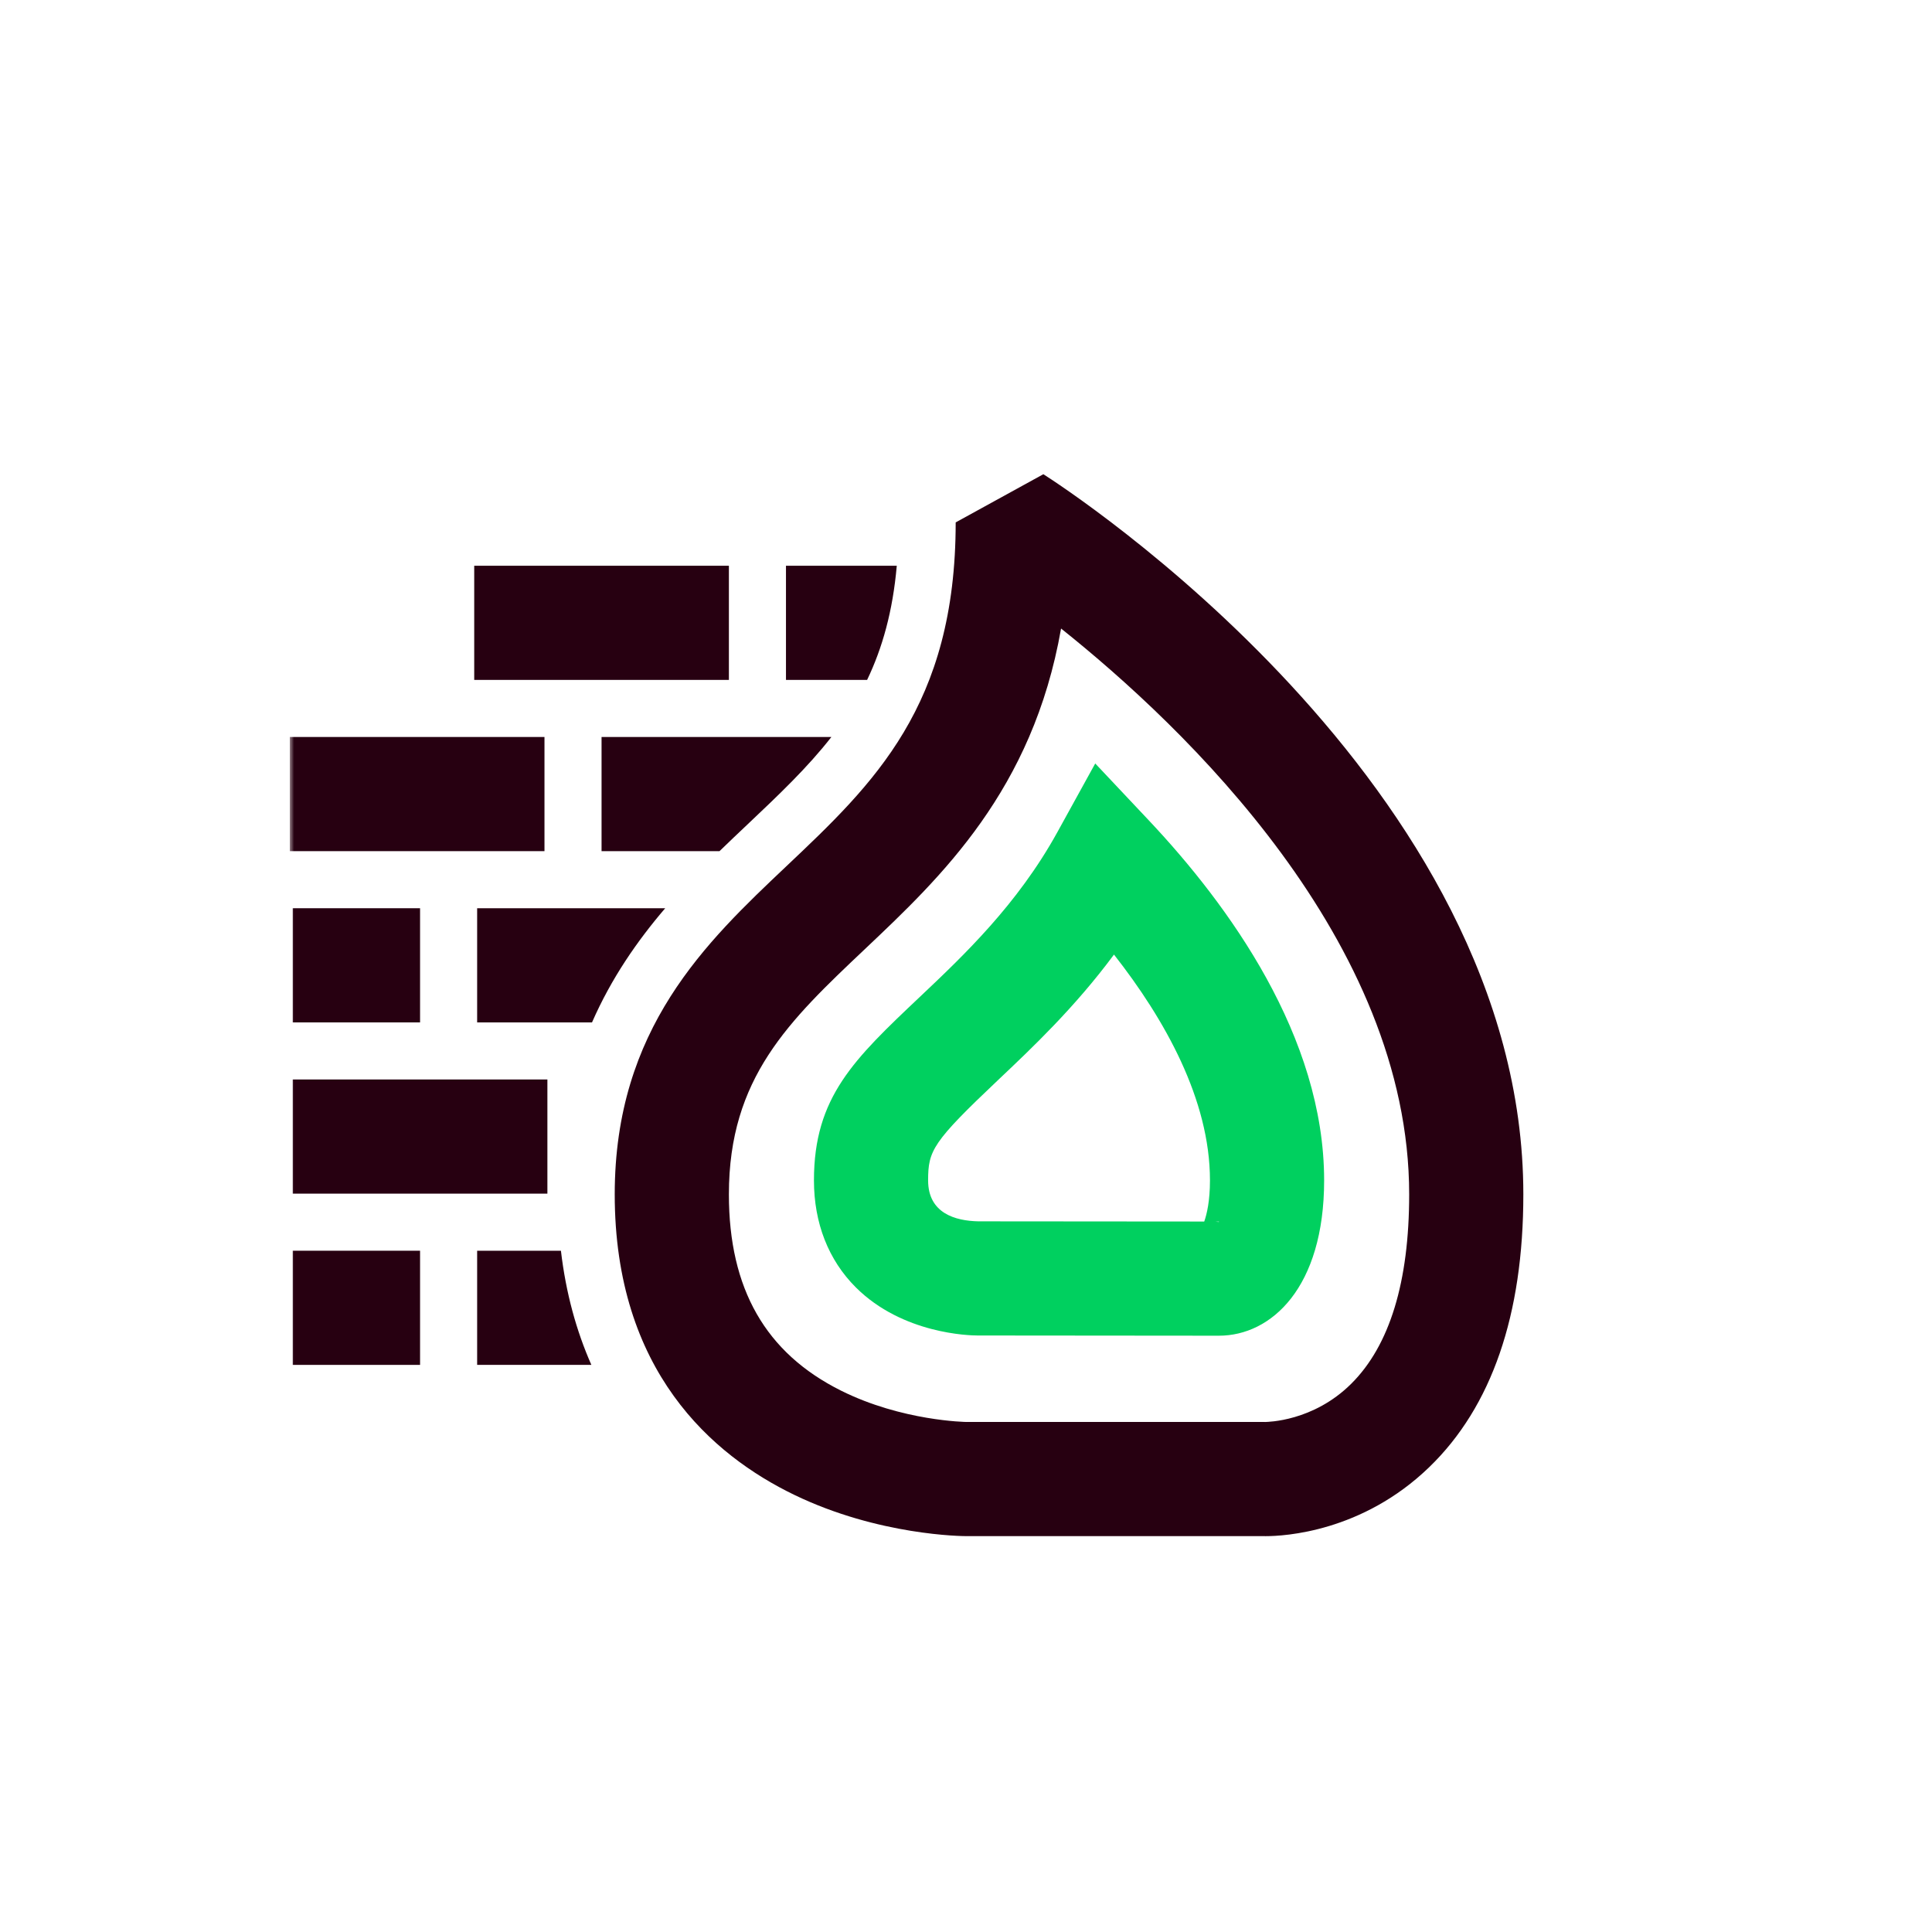
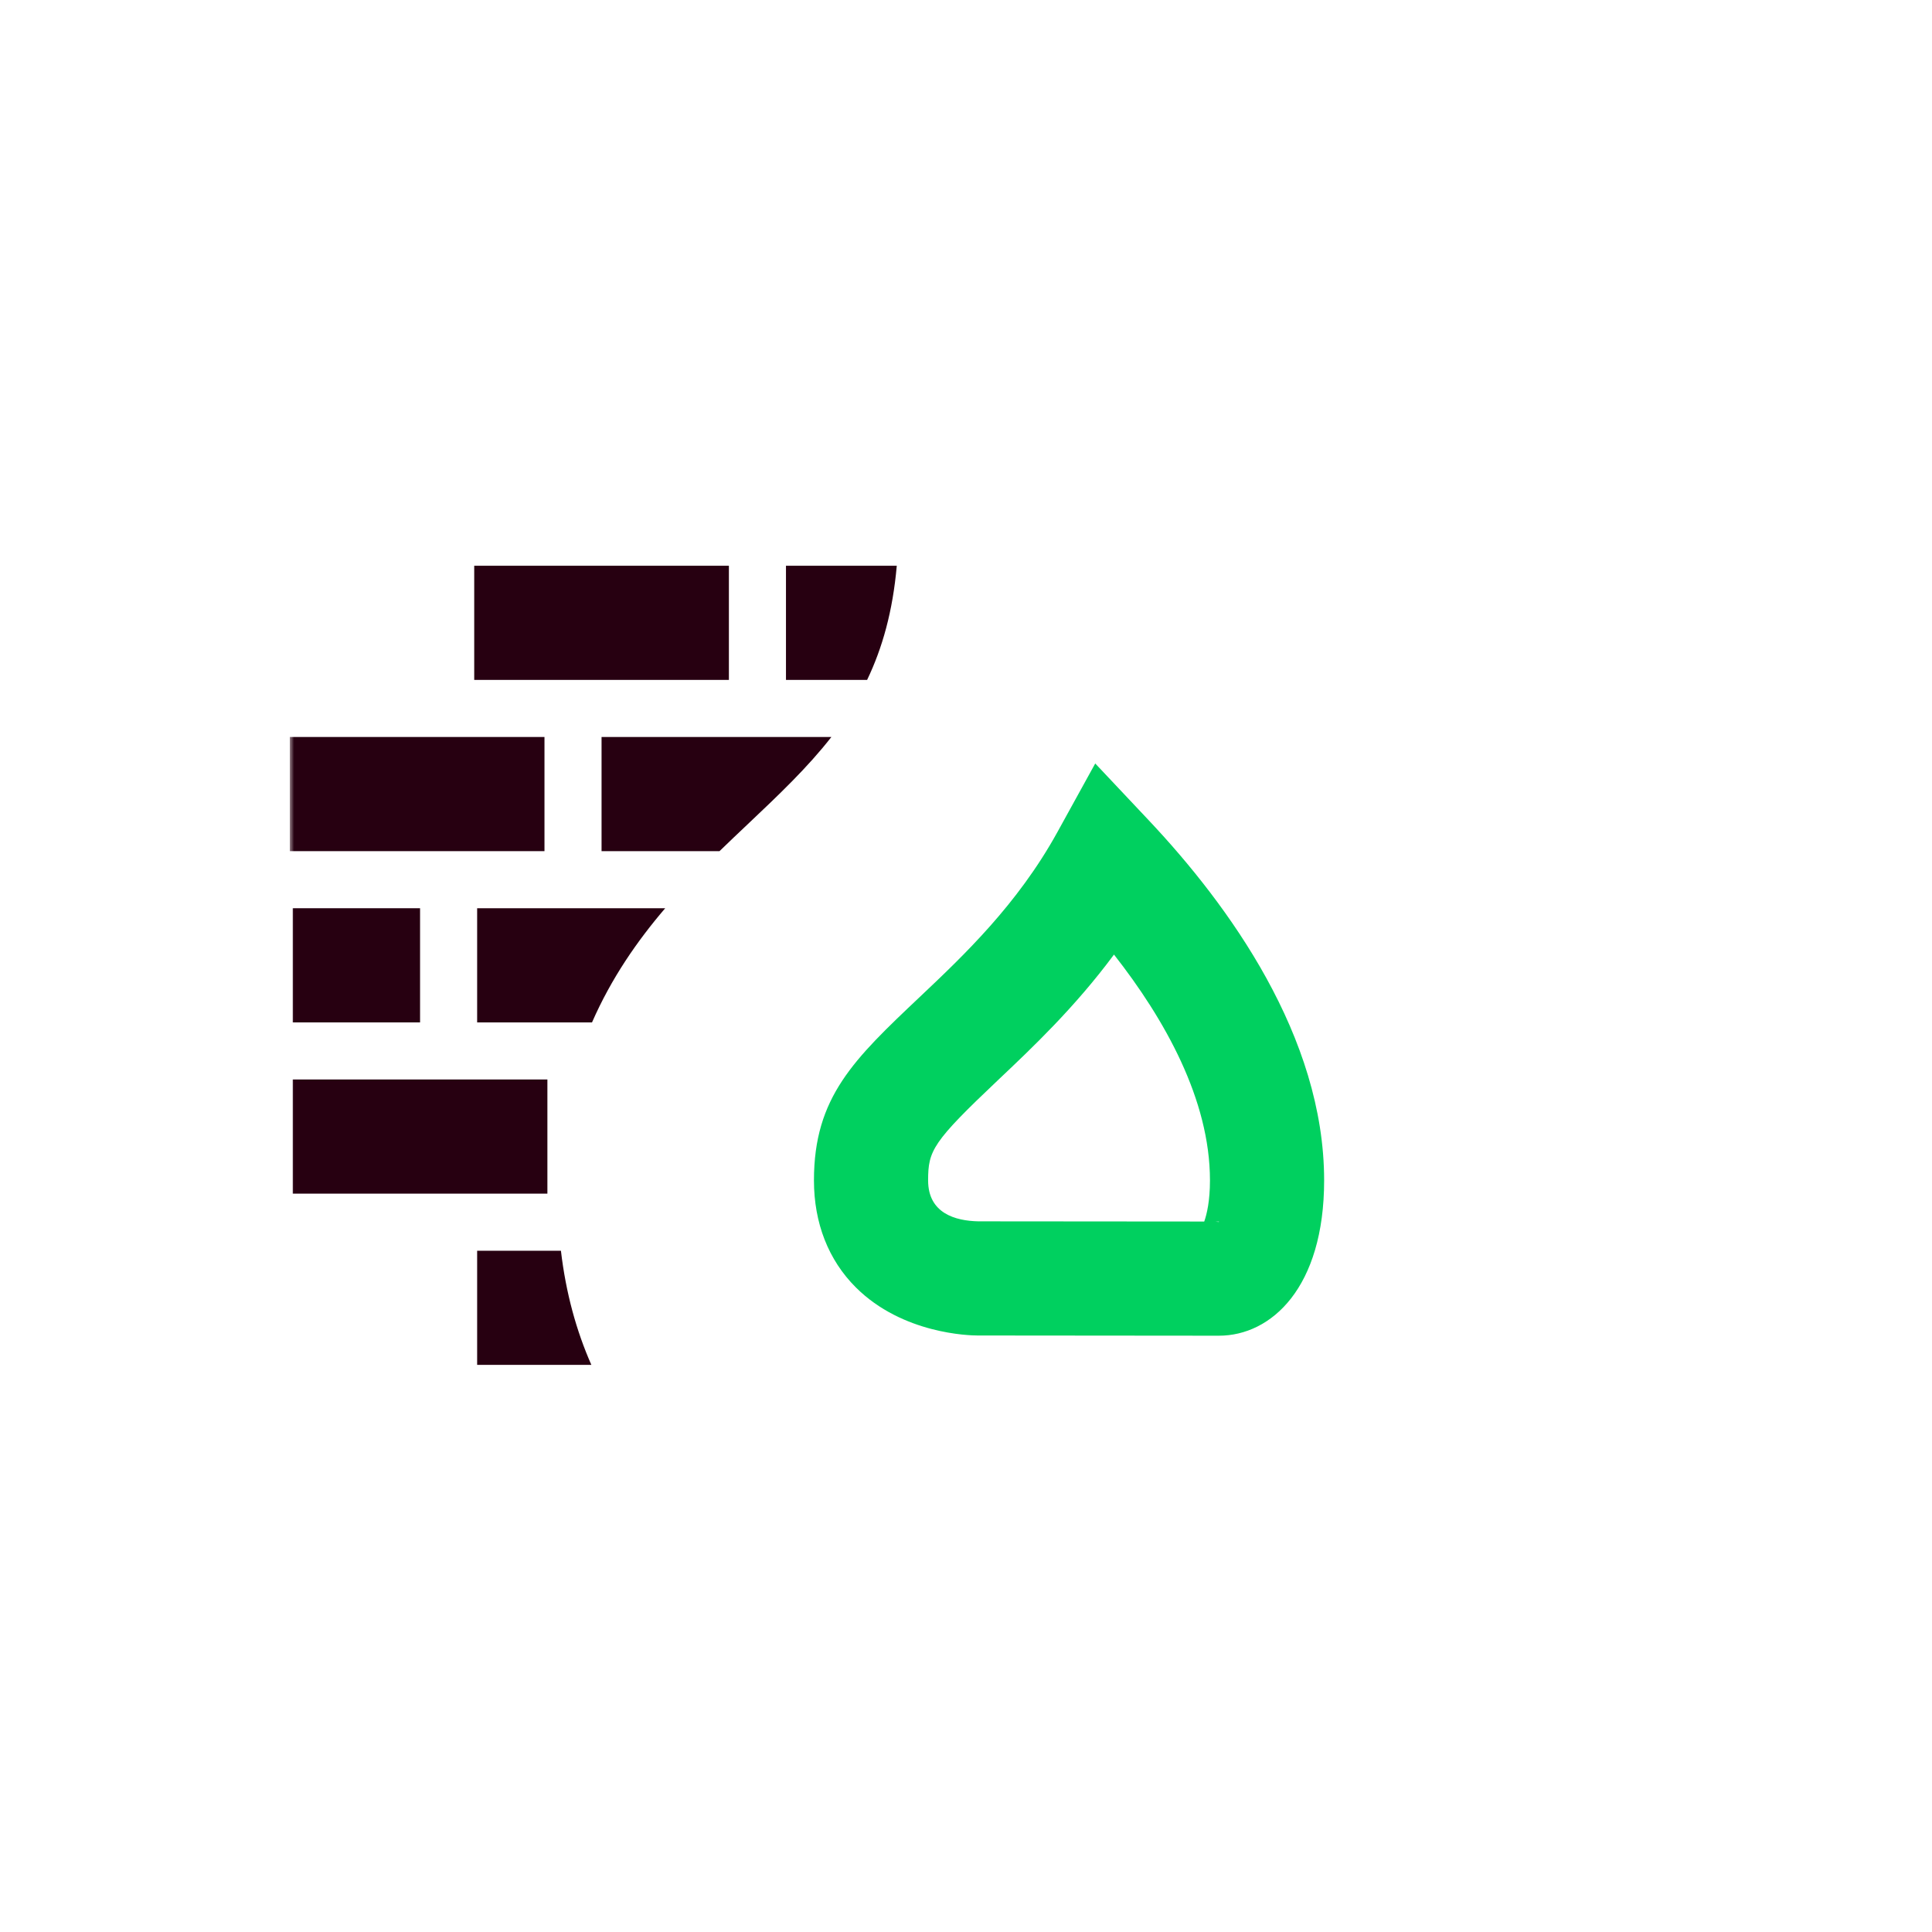
<svg xmlns="http://www.w3.org/2000/svg" xmlns:xlink="http://www.w3.org/1999/xlink" width="220px" height="220px" viewBox="0 0 220 220" version="1.1">
  <title>Artboard Copy 4</title>
  <defs>
    <polygon id="path-1" points="0 120.924 140.465 120.924 140.465 0 0 0" />
  </defs>
  <g id="Artboard-Copy-4" stroke="none" stroke-width="1" fill="none" fill-rule="evenodd">
    <g id="Group-15" transform="translate(33, 54)">
-       <path d="M110.972,107.922 L111.1,107.924 L111.1,107.923 C111.296,107.908 116.525,107.894 120.878,103.56 C125.249,99.209 127.465,91.957 127.465,82.005 C127.465,53.15 101.88,28.781 87.825,17.571 C84.599,36 74.165,45.867 65.499,54.064 C56.84,62.255 50,68.724 50,82.005 C50,92.754 54.176,100.064 62.765,104.352 C69.719,107.823 77.001,107.922 77.074,107.922 L110.972,107.922 Z M111.122,120.924 C111.037,120.924 110.963,120.924 110.901,120.922 L77.048,120.922 C76.645,120.922 67.063,120.869 57.447,116.223 C48.119,111.716 37,102.122 37,82.005 C37,63.126 47.395,53.294 56.566,44.62 C66.47,35.252 75.825,26.403 75.825,5.487 L85.809,1.42108547e-14 C88.04,1.418 140.465,35.246 140.465,82.005 C140.465,95.738 136.863,106.187 129.757,113.06 C122.109,120.459 113.23,120.924 111.122,120.924 L111.122,120.924 Z" id="Fill-1" fill="#270011" />
      <path d="M93.851,54.699 C89.374,60.737 84.533,65.316 80.71,68.931 C73.182,76.052 72.686,77.01 72.686,80.414 C72.686,84.168 75.798,85.021 78.409,85.076 L104.128,85.097 C104.434,84.245 104.781,82.714 104.781,80.414 C104.781,71.208 99.618,62.053 93.851,54.699 M105.421,85.12 C105.549,85.127 105.674,85.136 105.797,85.147 L105.797,85.099 C105.667,85.099 105.542,85.106 105.421,85.12 M105.797,98.099 L100.258,98.094 C92.247,98.087 78.347,98.075 78.347,98.075 L78.332,98.075 C77.422,98.075 69.776,97.909 64.454,92.597 C61.334,89.485 59.686,85.271 59.686,80.414 C59.686,70.923 64.237,66.618 71.777,59.487 C76.714,54.817 82.858,49.006 87.409,40.751 L91.716,32.938 L97.832,39.432 C106.933,49.095 117.781,64.047 117.781,80.414 C117.781,92.631 111.762,98.099 105.797,98.099" id="Fill-3" fill="#00D05F" />
      <mask id="mask-2" fill="white">
        <use xlink:href="#path-1" />
      </mask>
      <g id="Clip-6" />
      <polygon id="Fill-5" fill="#270011" mask="url(#mask-2)" points="0.333 62.422 14.833 62.422 14.833 49.422 0.333 49.422" />
      <polygon id="Fill-7" fill="#270011" mask="url(#mask-2)" points="0.333 81.922 29.333 81.922 29.333 68.922 0.333 68.922" />
      <path d="M21.333,49.422 L21.333,62.422 L34.414,62.422 C36.62,57.38 39.565,53.141 42.748,49.422 L21.333,49.422 Z" id="Fill-8" fill="#270011" mask="url(#mask-2)" />
      <path d="M35.5,42.922 L48.931,42.922 C50.002,41.882 51.064,40.876 52.099,39.898 C55.661,36.528 58.945,33.419 61.671,29.922 L35.5,29.922 L35.5,42.922 Z" id="Fill-9" fill="#270011" mask="url(#mask-2)" />
      <path d="M30.874,88.422 L21.333,88.422 L21.333,101.422 L34.34,101.422 C32.645,97.582 31.44,93.263 30.874,88.422" id="Fill-10" fill="#270011" mask="url(#mask-2)" />
      <polygon id="Fill-11" fill="#270011" mask="url(#mask-2)" points="0 42.922 29 42.922 29 29.922 0 29.922" />
      <path d="M69.117,10.422 L56.5,10.422 L56.5,23.422 L65.74,23.422 C67.473,19.807 68.662,15.618 69.117,10.422" id="Fill-12" fill="#270011" mask="url(#mask-2)" />
-       <polygon id="Fill-13" fill="#270011" mask="url(#mask-2)" points="0.333 101.422 14.833 101.422 14.833 88.422 0.333 88.422" />
      <polygon id="Fill-14" fill="#270011" mask="url(#mask-2)" points="21 23.422 50 23.422 50 10.422 21 10.422" />
    </g>
  </g>
</svg>